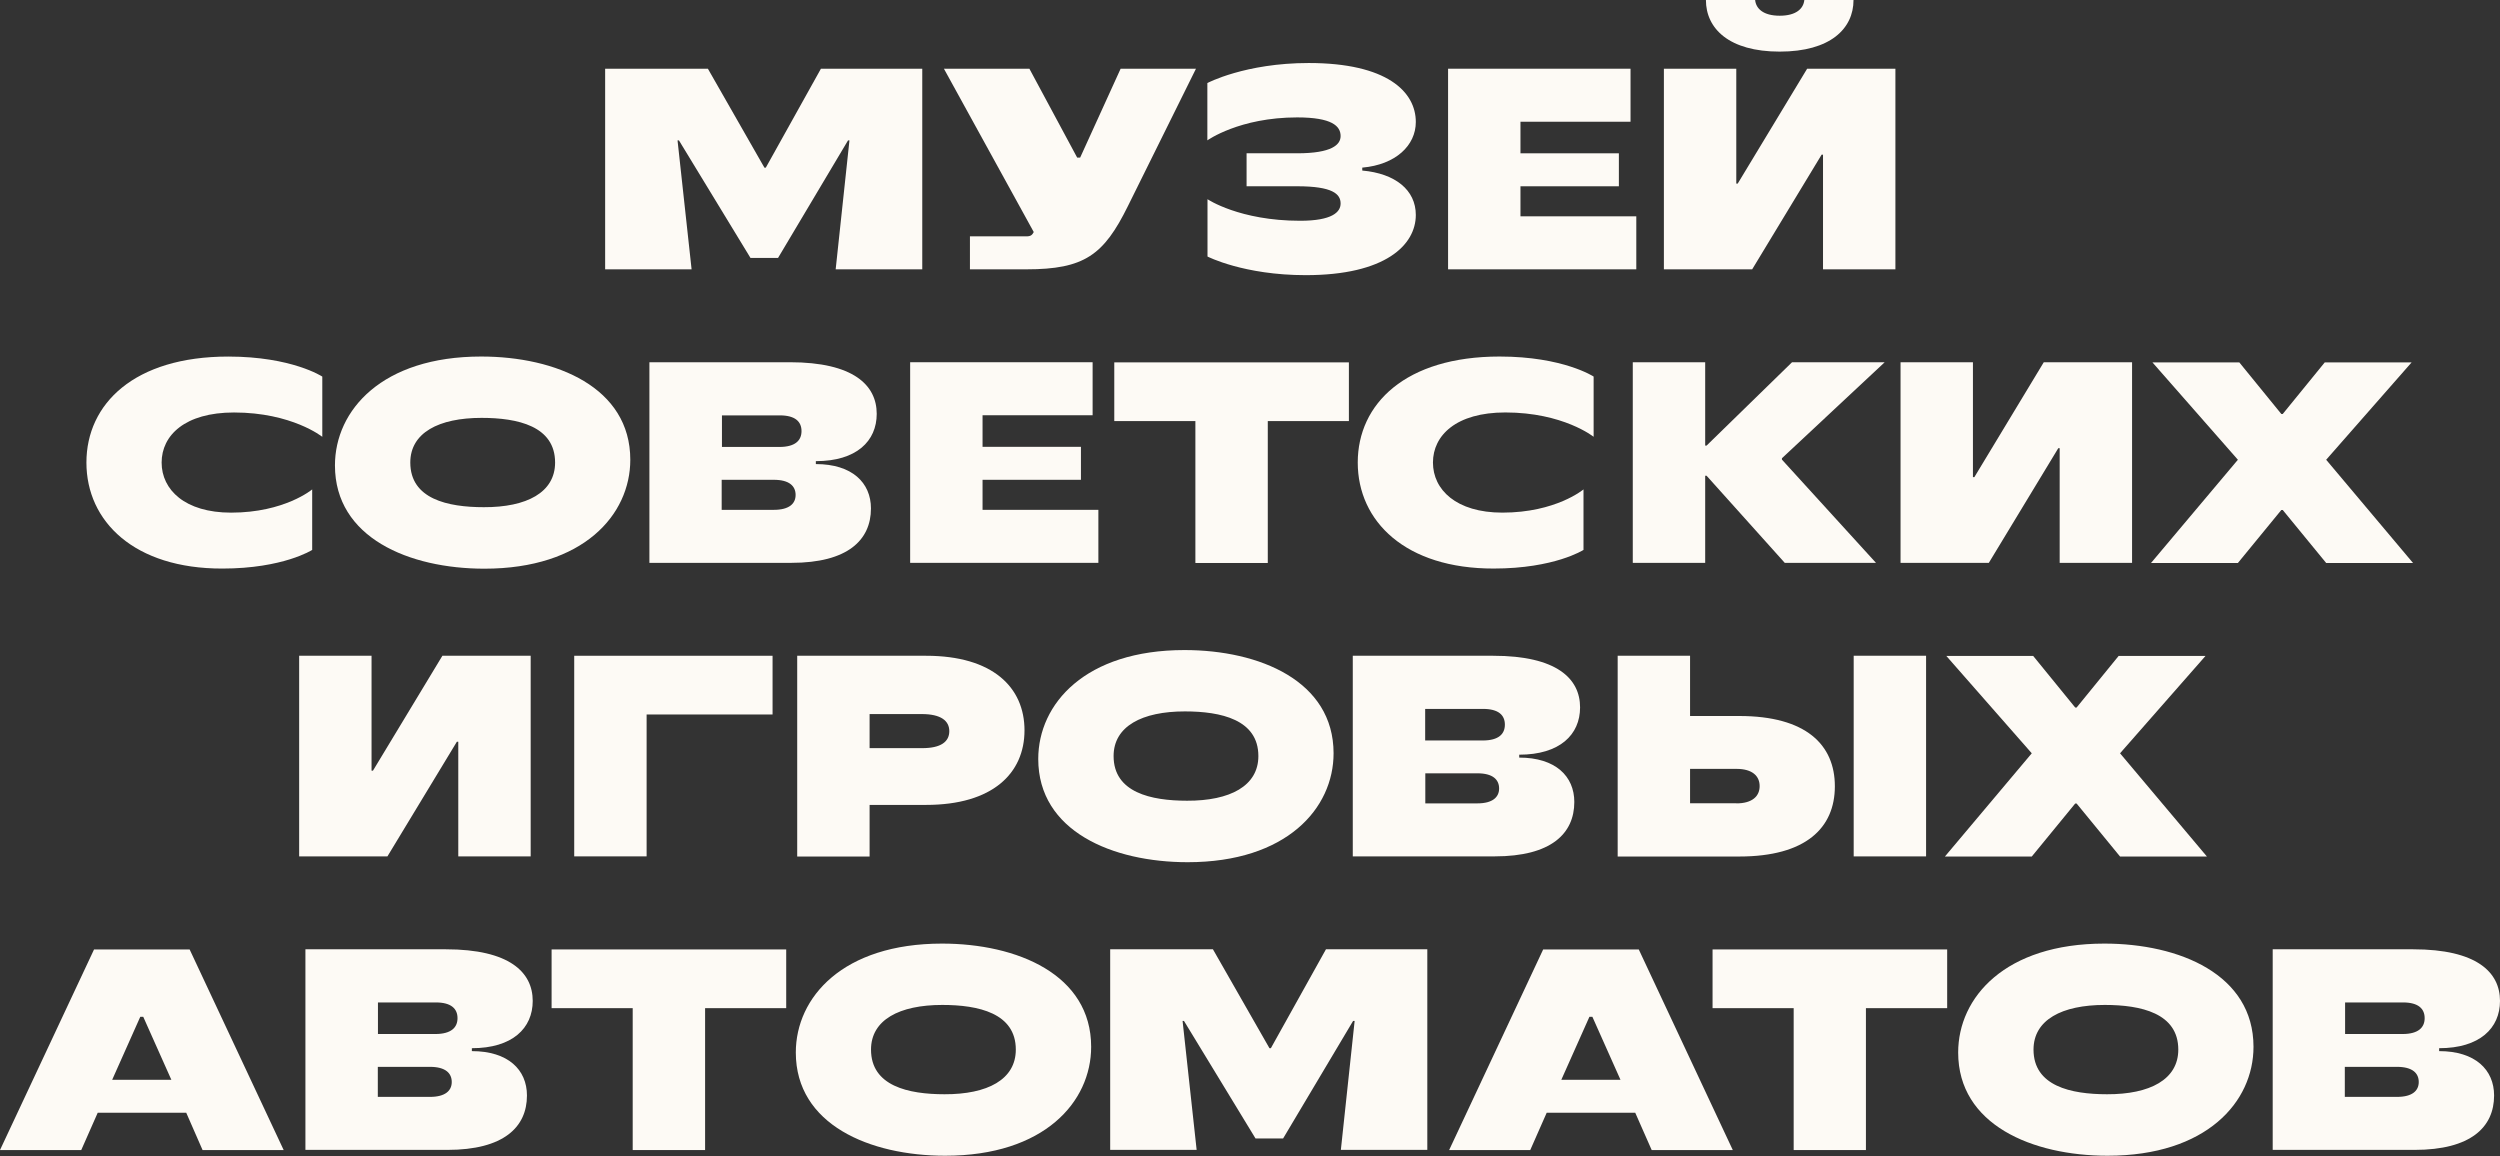
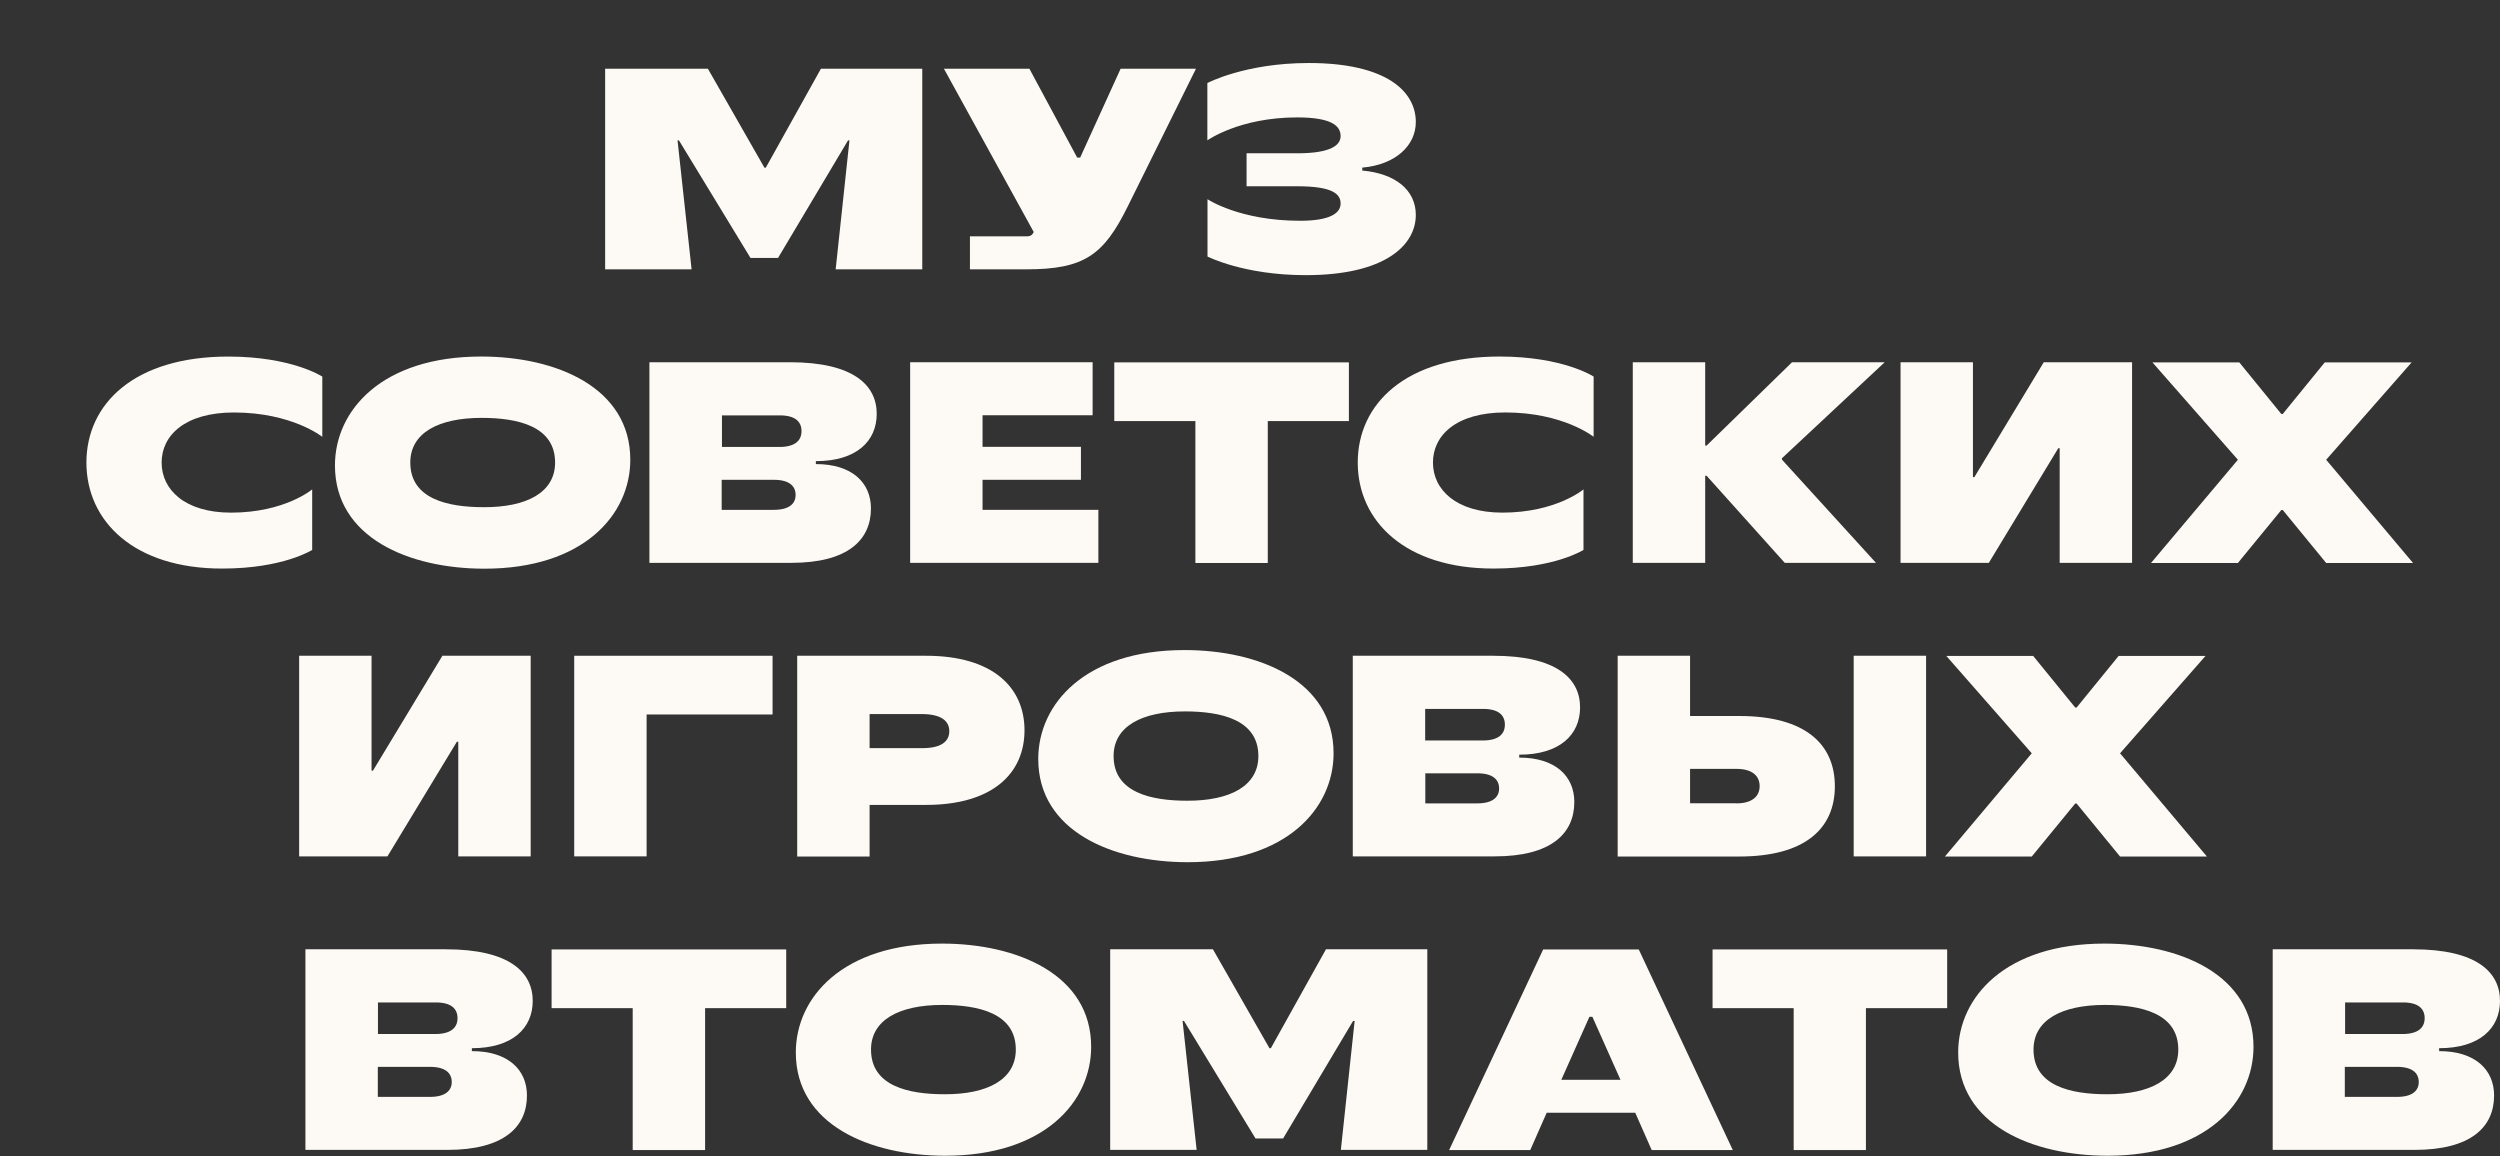
<svg xmlns="http://www.w3.org/2000/svg" width="160" height="74" viewBox="0 0 160 74" fill="none">
  <rect x="0" y="0" width="160" height="74" fill="#333333" stroke="none" />
  <path d="M43.452 8.984H43.362L44.262 17.237H38.729V4.398H45.305L48.922 10.729H49.012L52.539 4.398H59.025V17.237H53.483L54.365 8.984H54.275L49.795 16.507H48.031L43.452 8.984Z" fill="#FDFAF5" />
-   <path d="M104.723 13.845V17.237H92.677V4.398H104.354V7.791H97.31V9.812H103.608V11.922H97.31V13.845H104.723Z" fill="#FDFAF5" />
  <path d="M62.076 15.127H65.692C65.971 15.127 66.061 15.038 66.16 14.851L60.411 4.398H65.881L68.94 10.088H69.129L71.72 4.398H76.542L72.179 13.204C70.64 16.32 69.399 17.237 65.692 17.237H62.076V15.127V15.127Z" fill="#FDFAF5" />
  <path d="M77.28 16.418V12.749C77.28 12.749 79.322 14.129 83.208 14.129C85.25 14.129 85.799 13.577 85.799 13.025C85.799 12.42 85.295 11.921 83.019 11.921H79.781V9.811H83.019C85.242 9.811 85.799 9.259 85.799 8.707C85.799 8.066 85.242 7.514 83.019 7.514C79.313 7.514 77.271 8.983 77.271 8.983V5.315C77.271 5.315 79.682 4.033 83.757 4.033C88.759 4.033 90.612 5.867 90.612 7.808C90.612 9.313 89.317 10.541 87.185 10.728V10.915C89.299 11.102 90.612 12.162 90.612 13.755C90.612 15.678 88.669 17.61 83.568 17.61C79.592 17.61 77.28 16.418 77.28 16.418Z" fill="#FDFAF5" />
-   <path d="M106.489 4.398H111.122V11.752H111.212L115.657 4.398H121.306V17.237H116.673V9.9H116.583L112.139 17.237H106.489V4.398ZM109.179 0H112.328C112.382 0.552 112.85 1.006 113.902 1.006C114.955 1.006 115.423 0.552 115.477 0H118.625C118.625 1.834 117.141 3.303 113.902 3.303C110.664 3.303 109.179 1.834 109.179 0Z" fill="#FDFAF5" />
  <path d="M5.531 29.604C5.531 25.847 8.59 22.82 14.609 22.82C18.684 22.82 20.627 24.102 20.627 24.102V27.957C20.627 27.957 18.684 26.399 14.977 26.399C11.829 26.399 10.344 27.868 10.344 29.604C10.344 31.34 11.829 32.809 14.789 32.809C18.216 32.809 19.98 31.322 19.98 31.322V35.195C19.98 35.195 18.126 36.388 14.231 36.388C8.59 36.397 5.531 33.37 5.531 29.604Z" fill="#FDFAF5" />
  <path d="M55.741 32.541C55.741 34.562 54.256 36.022 50.649 36.022H41.562V23.183H50.55C54.625 23.183 56.11 24.652 56.11 26.486C56.11 28.232 54.814 29.514 52.214 29.514V29.701C54.535 29.701 55.741 30.894 55.741 32.541ZM51.297 27.59C51.297 26.985 50.892 26.584 49.911 26.584H46.205V28.605H49.911C50.883 28.597 51.297 28.196 51.297 27.59ZM50.919 31.677C50.919 31.107 50.514 30.707 49.524 30.707H46.187V32.63H49.524C50.514 32.63 50.919 32.229 50.919 31.677Z" fill="#FDFAF5" />
  <path d="M70.296 32.63V36.022H58.25V23.183H69.927V26.576H62.883V28.597H69.18V30.707H62.883V32.63H70.296Z" fill="#FDFAF5" />
  <path d="M86.329 26.949H81.138V36.031H76.505V26.949H71.314V23.192H86.329V26.949V26.949Z" fill="#FDFAF5" />
  <path d="M86.896 29.602C86.896 25.845 89.954 22.818 95.973 22.818C100.048 22.818 101.992 24.1 101.992 24.1V27.955C101.992 27.955 100.048 26.397 96.342 26.397C93.193 26.397 91.709 27.866 91.709 29.602C91.709 31.339 93.193 32.808 96.153 32.808C99.581 32.808 101.344 31.321 101.344 31.321V35.194C101.344 35.194 99.491 36.387 95.595 36.387C89.954 36.396 86.896 33.368 86.896 29.602Z" fill="#FDFAF5" />
  <path d="M104.498 23.183H109.132V28.517H109.222L114.691 23.183H120.62L114.044 29.327V29.416L120.062 36.022H114.224L109.222 30.448H109.132V36.022H104.498V23.183V23.183Z" fill="#FDFAF5" />
  <path d="M121.635 23.183H126.268V30.538H126.358L130.802 23.183H136.452V36.022H131.819V28.686H131.729L127.285 36.022H121.635V23.183Z" fill="#FDFAF5" />
  <path d="M143.225 29.424L137.755 23.192H143.315L146.005 26.495H146.095L148.785 23.192H154.344L148.875 29.424L154.434 36.031H148.875L146.095 32.639H146.005L143.225 36.031H137.665L143.225 29.424Z" fill="#FDFAF5" />
  <path d="M21.437 29.789C21.437 26.246 24.46 22.818 30.794 22.818C35.598 22.818 40.339 24.795 40.339 29.424C40.339 32.95 37.334 36.396 31.001 36.396C26.179 36.396 21.437 34.41 21.437 29.789ZM35.526 29.602C35.526 27.27 33.133 26.744 30.821 26.744C28.077 26.744 26.259 27.697 26.259 29.602C26.259 31.935 28.653 32.46 30.965 32.46C33.709 32.469 35.526 31.517 35.526 29.602Z" fill="#FDFAF5" />
  <path d="M19.146 41.969H23.779V49.323H23.869L28.313 41.969H33.963V54.808H29.33V47.471H29.24L24.796 54.808H19.146V41.969V41.969Z" fill="#FDFAF5" />
  <path d="M36.75 41.969H49.444V45.727H41.383V54.808H36.75V41.969V41.969Z" fill="#FDFAF5" />
  <path d="M65.568 46.741C65.568 49.492 63.526 51.514 59.27 51.514H55.654V54.817H51.021V41.969H59.27C63.535 41.969 65.568 43.99 65.568 46.741ZM60.755 46.795C60.755 46.127 60.215 45.7 58.992 45.7H55.654V47.881H58.992C60.224 47.89 60.755 47.463 60.755 46.795Z" fill="#FDFAF5" />
  <path d="M66.448 48.575C66.448 45.032 69.471 41.604 75.804 41.604C80.608 41.604 85.349 43.581 85.349 48.21C85.349 51.736 82.344 55.181 76.011 55.181C71.198 55.181 66.448 53.196 66.448 48.575ZM80.536 48.388C80.536 46.056 78.143 45.53 75.831 45.53C73.087 45.53 71.27 46.483 71.27 48.388C71.27 50.721 73.663 51.246 75.975 51.246C78.719 51.255 80.536 50.303 80.536 48.388Z" fill="#FDFAF5" />
  <path d="M100.756 51.327C100.756 53.348 99.272 54.808 95.664 54.808H86.578V41.969H95.565C99.641 41.969 101.125 43.438 101.125 45.272C101.125 47.017 99.83 48.3 97.23 48.3V48.486C99.551 48.486 100.756 49.679 100.756 51.327ZM96.312 46.376C96.312 45.771 95.907 45.37 94.918 45.37H91.211V47.391H94.918C95.907 47.383 96.312 46.982 96.312 46.376ZM95.943 50.463C95.943 49.893 95.538 49.492 94.558 49.492H91.22V51.416H94.558C95.529 51.416 95.943 51.015 95.943 50.463Z" fill="#FDFAF5" />
  <path d="M103.531 41.969H108.164V45.824H111.313C115.577 45.824 117.431 47.658 117.431 50.321C117.431 52.983 115.577 54.817 111.313 54.817H103.531V41.969ZM111.133 51.416C112.15 51.416 112.617 50.953 112.617 50.312C112.617 49.671 112.159 49.208 111.133 49.208H108.164V51.407H111.133V51.416ZM118.636 41.969H123.269V54.808H118.636V41.969Z" fill="#FDFAF5" />
  <path d="M130.033 48.211L124.564 41.979H130.123L132.813 45.282H132.903L135.593 41.979H141.153L135.683 48.211L141.243 54.818H135.683L132.903 51.425H132.813L130.033 54.818H124.474L130.033 48.211Z" fill="#FDFAF5" />
  <path d="M50.932 67.361C50.932 63.818 53.955 60.39 60.288 60.39C65.093 60.39 69.834 62.366 69.834 66.996C69.834 70.522 66.829 73.967 60.495 73.967C55.673 73.967 50.932 71.982 50.932 67.361ZM65.012 67.174C65.012 64.841 62.618 64.316 60.306 64.316C57.562 64.316 55.745 65.269 55.745 67.174C55.745 69.507 58.138 70.032 60.45 70.032C63.203 70.041 65.012 69.088 65.012 67.174Z" fill="#FDFAF5" />
  <path d="M125.323 67.361C125.323 63.818 128.345 60.39 134.679 60.39C139.483 60.39 144.224 62.366 144.224 66.996C144.224 70.522 141.219 73.967 134.886 73.967C130.064 73.967 125.323 71.982 125.323 67.361ZM139.411 67.174C139.411 64.841 137.018 64.316 134.706 64.316C131.962 64.316 130.145 65.269 130.145 67.174C130.145 69.507 132.538 70.032 134.85 70.032C137.594 70.041 139.411 69.088 139.411 67.174Z" fill="#FDFAF5" />
-   <path d="M11.92 71.217H6.253L5.2 73.603H0L6.019 60.764H12.136L18.155 73.603H12.964L11.92 71.217ZM10.967 69.107L9.167 65.074H8.978L7.179 69.107H10.967Z" fill="#FDFAF5" />
  <path d="M33.725 70.112C33.725 72.133 32.241 73.593 28.633 73.593H19.547V60.755H28.534C32.61 60.755 34.094 62.224 34.094 64.058C34.094 65.803 32.798 67.085 30.199 67.085V67.272C32.52 67.272 33.725 68.465 33.725 70.112ZM29.281 65.162C29.281 64.557 28.876 64.156 27.895 64.156H24.189V66.177H27.887C28.867 66.168 29.281 65.767 29.281 65.162ZM28.912 69.249C28.912 68.679 28.507 68.278 27.518 68.278H24.18V70.201H27.518C28.498 70.201 28.912 69.801 28.912 69.249Z" fill="#FDFAF5" />
  <path d="M50.317 64.522H45.126V73.603H40.493V64.522H35.302V60.764H50.317V64.522Z" fill="#FDFAF5" />
  <path d="M104.656 71.217H98.988L97.936 73.603H92.745L98.763 60.764H104.881L110.899 73.603H105.708L104.656 71.217ZM103.711 69.107L101.912 65.074H101.723L99.924 69.107H103.711Z" fill="#FDFAF5" />
  <path d="M124.61 64.522H119.419V73.603H114.795V64.522H109.604V60.764H124.619V64.522H124.61Z" fill="#FDFAF5" />
  <path d="M159.622 70.112C159.622 72.133 158.138 73.593 154.53 73.593H145.453V60.755H154.44C158.516 60.755 160 62.224 160 64.058C160 65.803 158.705 67.085 156.105 67.085V67.272C158.417 67.272 159.622 68.465 159.622 70.112ZM155.178 65.162C155.178 64.557 154.773 64.156 153.792 64.156H150.086V66.177H153.792C154.764 66.168 155.178 65.767 155.178 65.162ZM154.8 69.249C154.8 68.679 154.395 68.278 153.406 68.278H150.068V70.201H153.406C154.395 70.201 154.8 69.801 154.8 69.249Z" fill="#FDFAF5" />
  <path d="M75.775 65.34H75.685L76.585 73.593H71.052V60.755H77.628L81.245 67.085H81.335L84.861 60.755H91.348V73.593H85.815L86.697 65.34H86.598L82.118 72.863H80.354L75.775 65.34Z" fill="#FDFAF5" />
</svg>